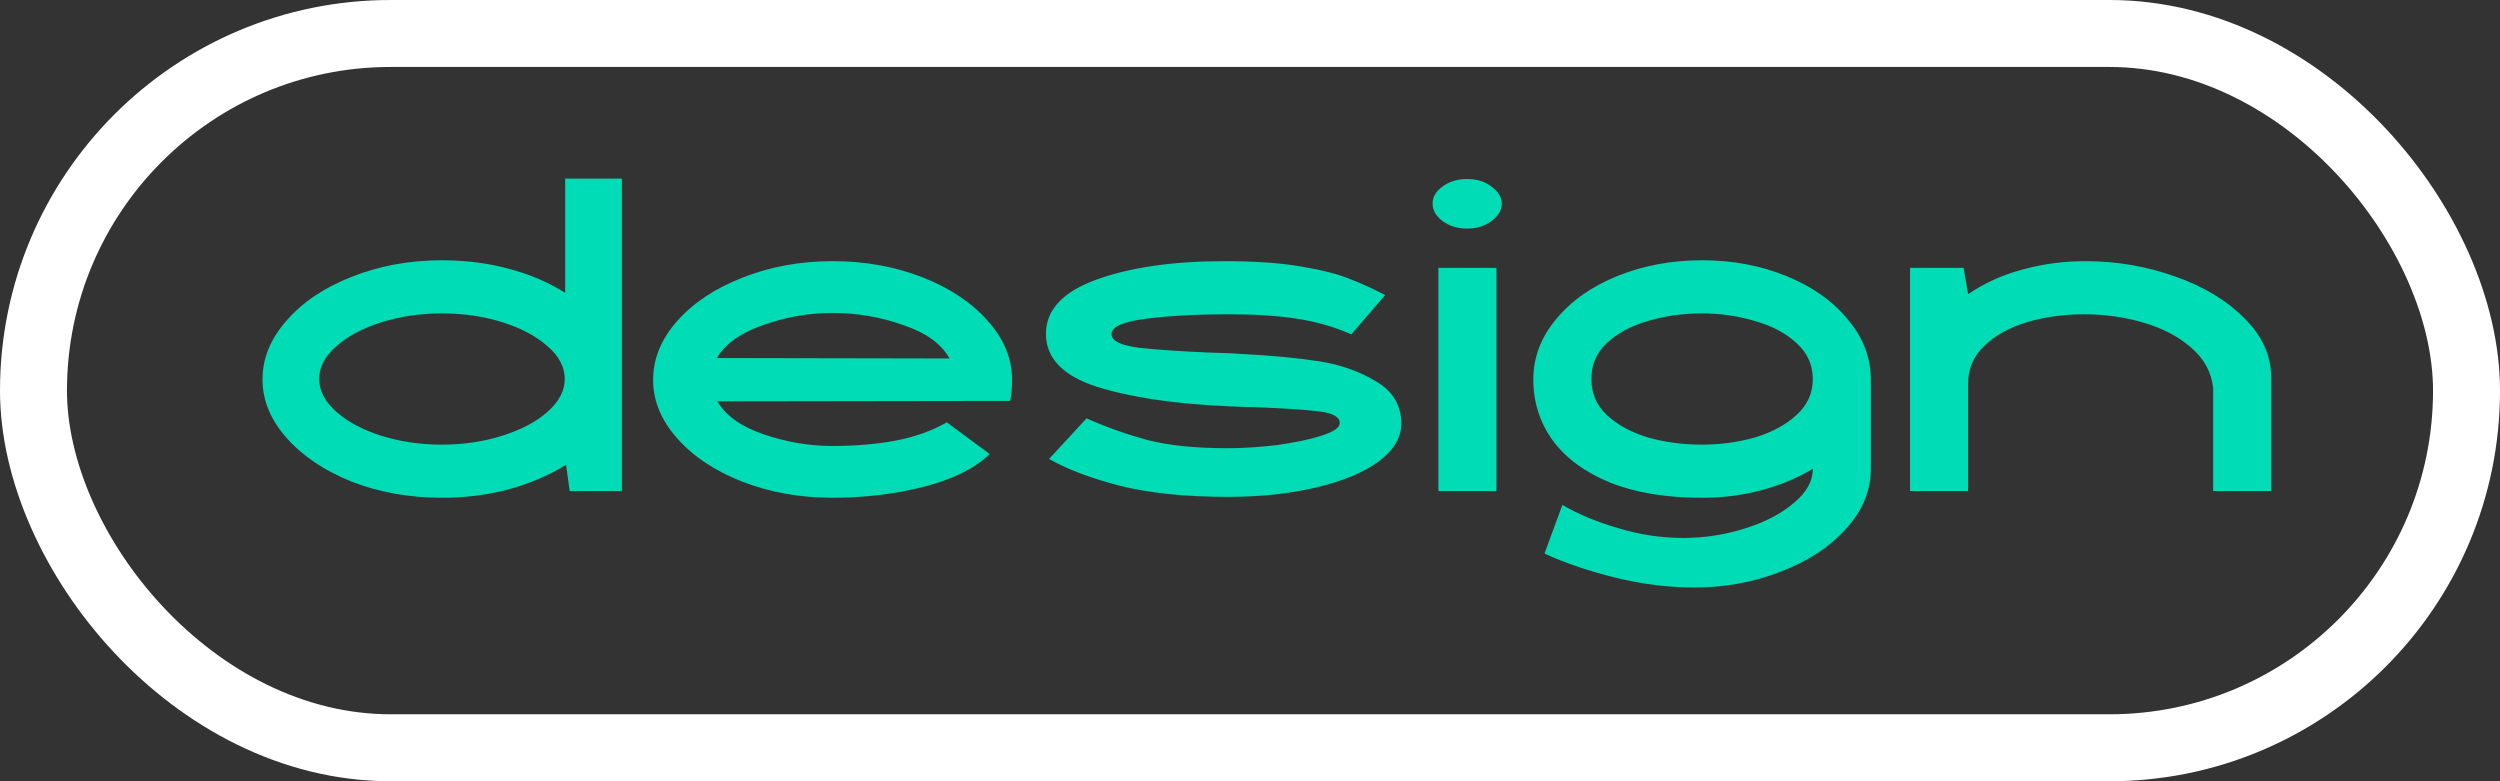
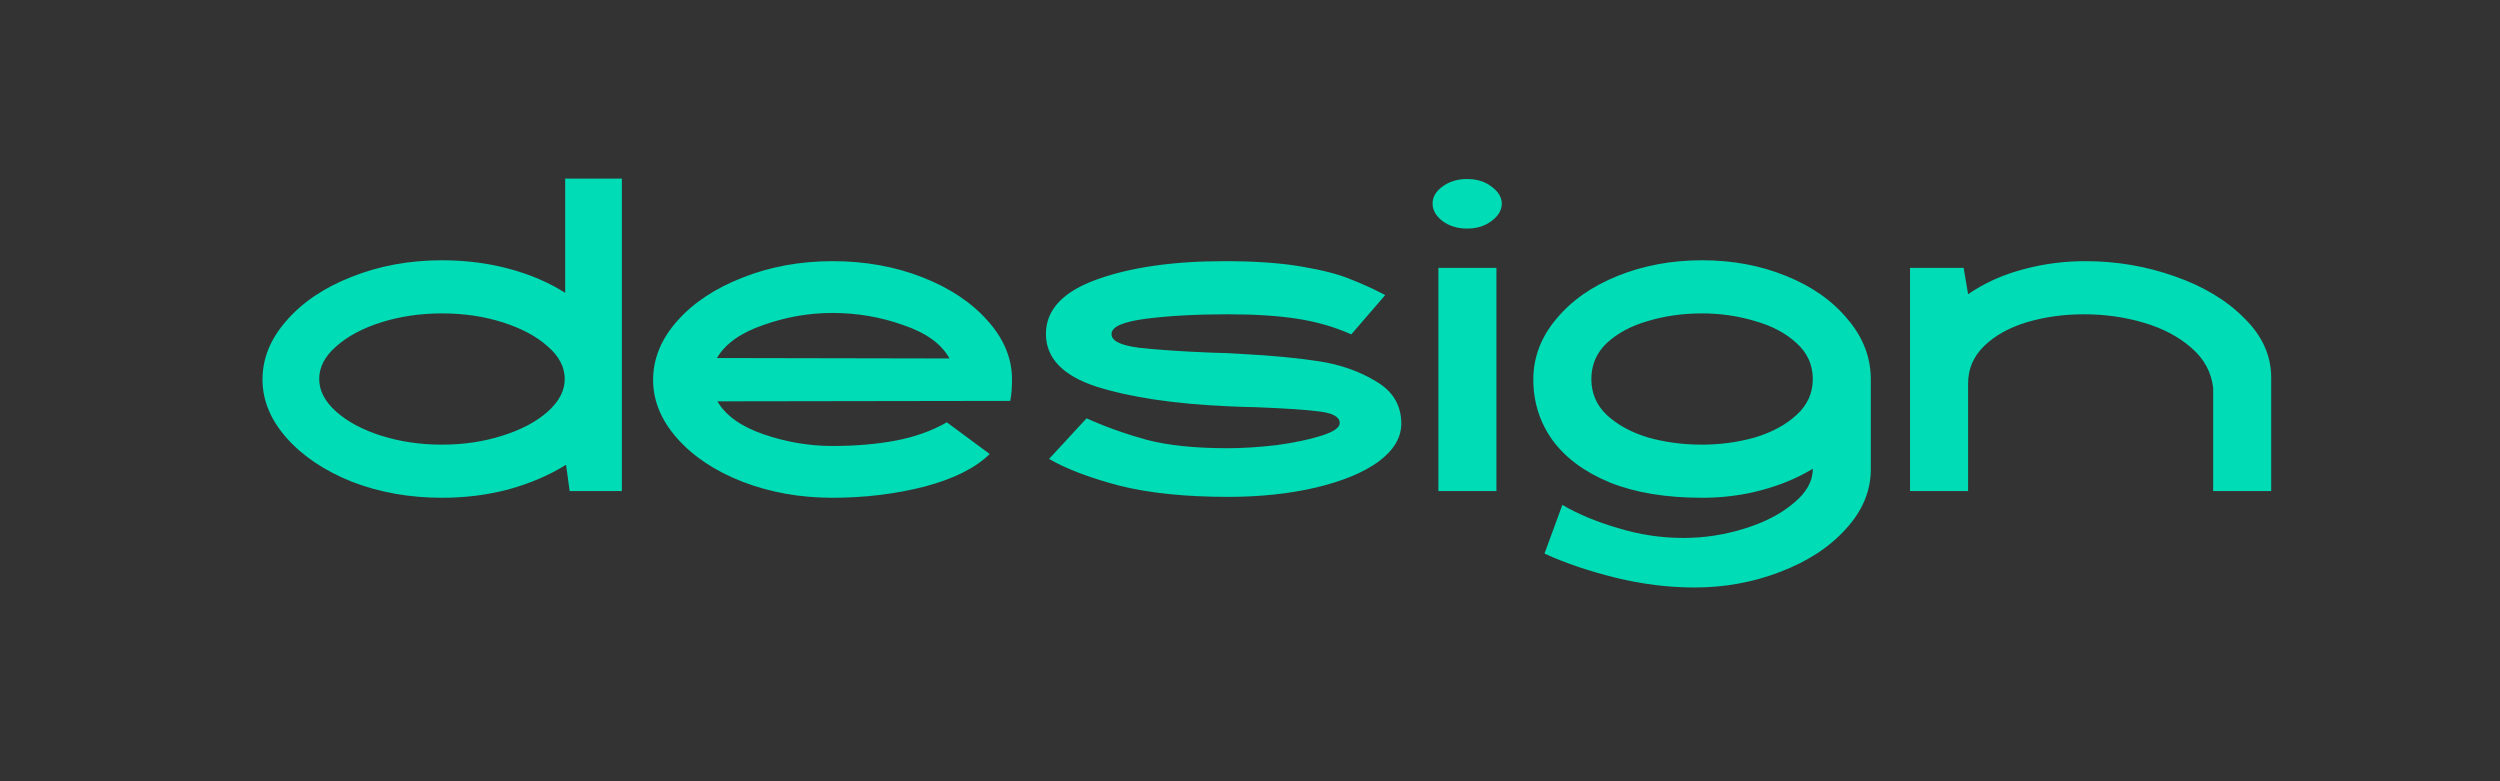
<svg xmlns="http://www.w3.org/2000/svg" width="112" height="35" viewBox="0 0 112 35" fill="none">
  <rect x="0" y="0" width="112" height="35" fill="#333333" stroke="none" />
  <path d="M19.8 22.3C18.347 22.3 17 22.06 15.76 21.58C14.533 21.087 13.56 20.433 12.84 19.62C12.12 18.807 11.76 17.933 11.76 17C11.76 16.053 12.12 15.173 12.84 14.36C13.56 13.533 14.533 12.88 15.76 12.4C17 11.907 18.347 11.66 19.8 11.66C20.853 11.66 21.853 11.787 22.8 12.04C23.747 12.293 24.587 12.653 25.32 13.12V8H27.86V22H25.52L25.36 20.82C24.613 21.287 23.76 21.653 22.8 21.92C21.853 22.173 20.853 22.3 19.8 22.3ZM14.3 16.98C14.3 17.5 14.553 17.987 15.06 18.44C15.567 18.893 16.24 19.253 17.08 19.52C17.933 19.787 18.84 19.92 19.8 19.92C20.76 19.92 21.66 19.787 22.5 19.52C23.353 19.253 24.033 18.893 24.54 18.44C25.047 17.987 25.3 17.5 25.3 16.98C25.3 16.447 25.047 15.96 24.54 15.52C24.033 15.067 23.36 14.707 22.52 14.44C21.68 14.173 20.773 14.04 19.8 14.04C18.84 14.04 17.933 14.173 17.08 14.44C16.24 14.707 15.567 15.067 15.06 15.52C14.553 15.96 14.3 16.447 14.3 16.98ZM37.299 22.3C35.846 22.3 34.499 22.06 33.259 21.58C32.032 21.1 31.059 20.453 30.339 19.64C29.619 18.827 29.259 17.953 29.259 17.02C29.259 16.073 29.619 15.193 30.339 14.38C31.059 13.567 32.032 12.92 33.259 12.44C34.499 11.947 35.846 11.7 37.299 11.7C38.752 11.7 40.092 11.94 41.319 12.42C42.546 12.9 43.519 13.547 44.239 14.36C44.972 15.173 45.339 16.053 45.339 17C45.339 17.373 45.312 17.693 45.259 17.96L32.139 17.98C32.512 18.62 33.206 19.113 34.219 19.46C35.232 19.807 36.259 19.98 37.299 19.98C38.326 19.98 39.266 19.9 40.119 19.74C40.972 19.58 41.739 19.307 42.419 18.92L44.339 20.34C43.699 20.967 42.726 21.453 41.419 21.8C40.112 22.133 38.739 22.3 37.299 22.3ZM42.539 16.06C42.179 15.407 41.486 14.907 40.459 14.56C39.446 14.2 38.392 14.02 37.299 14.02C36.246 14.02 35.212 14.2 34.199 14.56C33.186 14.907 32.492 15.4 32.119 16.04L42.539 16.06ZM55.018 22.26C53.111 22.26 51.491 22.093 50.158 21.76C48.838 21.413 47.784 21.013 46.998 20.56L48.678 18.74C49.504 19.113 50.398 19.433 51.358 19.7C52.318 19.953 53.531 20.08 54.998 20.08C55.678 20.08 56.411 20.033 57.198 19.94C57.984 19.833 58.651 19.693 59.198 19.52C59.744 19.347 60.018 19.16 60.018 18.96C60.031 18.693 59.744 18.52 59.158 18.44C58.571 18.36 57.584 18.293 56.198 18.24C55.958 18.24 55.558 18.227 54.998 18.2C52.598 18.093 50.638 17.8 49.118 17.32C47.611 16.827 46.858 16.04 46.858 14.96C46.858 13.88 47.618 13.067 49.138 12.52C50.658 11.973 52.564 11.7 54.858 11.7C56.218 11.7 57.364 11.78 58.298 11.94C59.244 12.1 59.971 12.287 60.478 12.5C60.998 12.7 61.524 12.94 62.058 13.22L60.538 14.98C59.791 14.647 58.984 14.413 58.118 14.28C57.264 14.147 56.224 14.08 54.998 14.08C53.598 14.08 52.378 14.147 51.338 14.28C50.311 14.413 49.798 14.64 49.798 14.96C49.784 15.267 50.198 15.473 51.038 15.58C51.878 15.673 52.971 15.747 54.318 15.8L54.998 15.82L55.678 15.86C56.971 15.927 58.098 16.033 59.058 16.18C60.031 16.327 60.891 16.627 61.638 17.08C62.398 17.52 62.778 18.153 62.778 18.98C62.778 19.607 62.438 20.173 61.758 20.68C61.078 21.173 60.144 21.56 58.958 21.84C57.771 22.12 56.458 22.26 55.018 22.26ZM64.44 12H67.04V22H64.44V12ZM64.18 9.12C64.18 8.827 64.327 8.573 64.62 8.36C64.927 8.133 65.293 8.02 65.72 8.02C66.16 8.02 66.527 8.133 66.82 8.36C67.127 8.587 67.28 8.84 67.28 9.12C67.28 9.413 67.127 9.673 66.82 9.9C66.527 10.127 66.16 10.24 65.72 10.24C65.293 10.24 64.927 10.127 64.62 9.9C64.327 9.673 64.18 9.413 64.18 9.12ZM75.913 26.32C74.753 26.32 73.573 26.173 72.373 25.88C71.186 25.587 70.126 25.227 69.193 24.8L69.993 22.62C70.7 23.033 71.533 23.38 72.493 23.66C73.453 23.953 74.427 24.1 75.413 24.1C76.347 24.1 77.26 23.96 78.153 23.68C79.06 23.4 79.793 23.02 80.353 22.54C80.927 22.073 81.213 21.56 81.213 21C80.533 21.413 79.766 21.733 78.913 21.96C78.073 22.187 77.186 22.3 76.253 22.3C74.64 22.3 73.266 22.073 72.133 21.62C71 21.153 70.14 20.52 69.553 19.72C68.98 18.92 68.693 18.013 68.693 17C68.693 16.013 69.033 15.113 69.713 14.3C70.393 13.473 71.313 12.827 72.473 12.36C73.633 11.893 74.893 11.66 76.253 11.66C77.613 11.66 78.867 11.893 80.013 12.36C81.173 12.827 82.093 13.473 82.773 14.3C83.466 15.113 83.813 16.013 83.813 17V21.02C83.813 21.993 83.44 22.887 82.693 23.7C81.96 24.513 80.98 25.153 79.753 25.62C78.54 26.087 77.26 26.32 75.913 26.32ZM71.293 16.98C71.293 17.62 71.526 18.16 71.993 18.6C72.473 19.04 73.087 19.373 73.833 19.6C74.593 19.813 75.4 19.92 76.253 19.92C77.067 19.92 77.853 19.813 78.613 19.6C79.373 19.373 79.993 19.04 80.473 18.6C80.966 18.16 81.213 17.62 81.213 16.98C81.213 16.34 80.966 15.8 80.473 15.36C79.993 14.92 79.373 14.593 78.613 14.38C77.853 14.153 77.067 14.04 76.253 14.04C75.4 14.04 74.593 14.153 73.833 14.38C73.087 14.593 72.473 14.92 71.993 15.36C71.526 15.8 71.293 16.34 71.293 16.98ZM85.57 12H87.971L88.171 13.18C88.891 12.687 89.697 12.32 90.591 12.08C91.497 11.827 92.444 11.7 93.43 11.7C94.817 11.7 96.15 11.927 97.43 12.38C98.724 12.833 99.764 13.46 100.55 14.26C101.35 15.047 101.75 15.933 101.75 16.92V22H99.15V17.38C99.07 16.673 98.744 16.073 98.171 15.58C97.611 15.087 96.904 14.713 96.05 14.46C95.197 14.207 94.304 14.08 93.371 14.08C92.451 14.08 91.591 14.2 90.79 14.44C90.004 14.68 89.371 15.033 88.891 15.5C88.41 15.967 88.171 16.527 88.171 17.18V22H85.57V12Z" fill="#00DCB5" />
-   <rect x="1.5" y="1.5" width="109" height="32" rx="16" stroke="white" stroke-width="3" />
</svg>